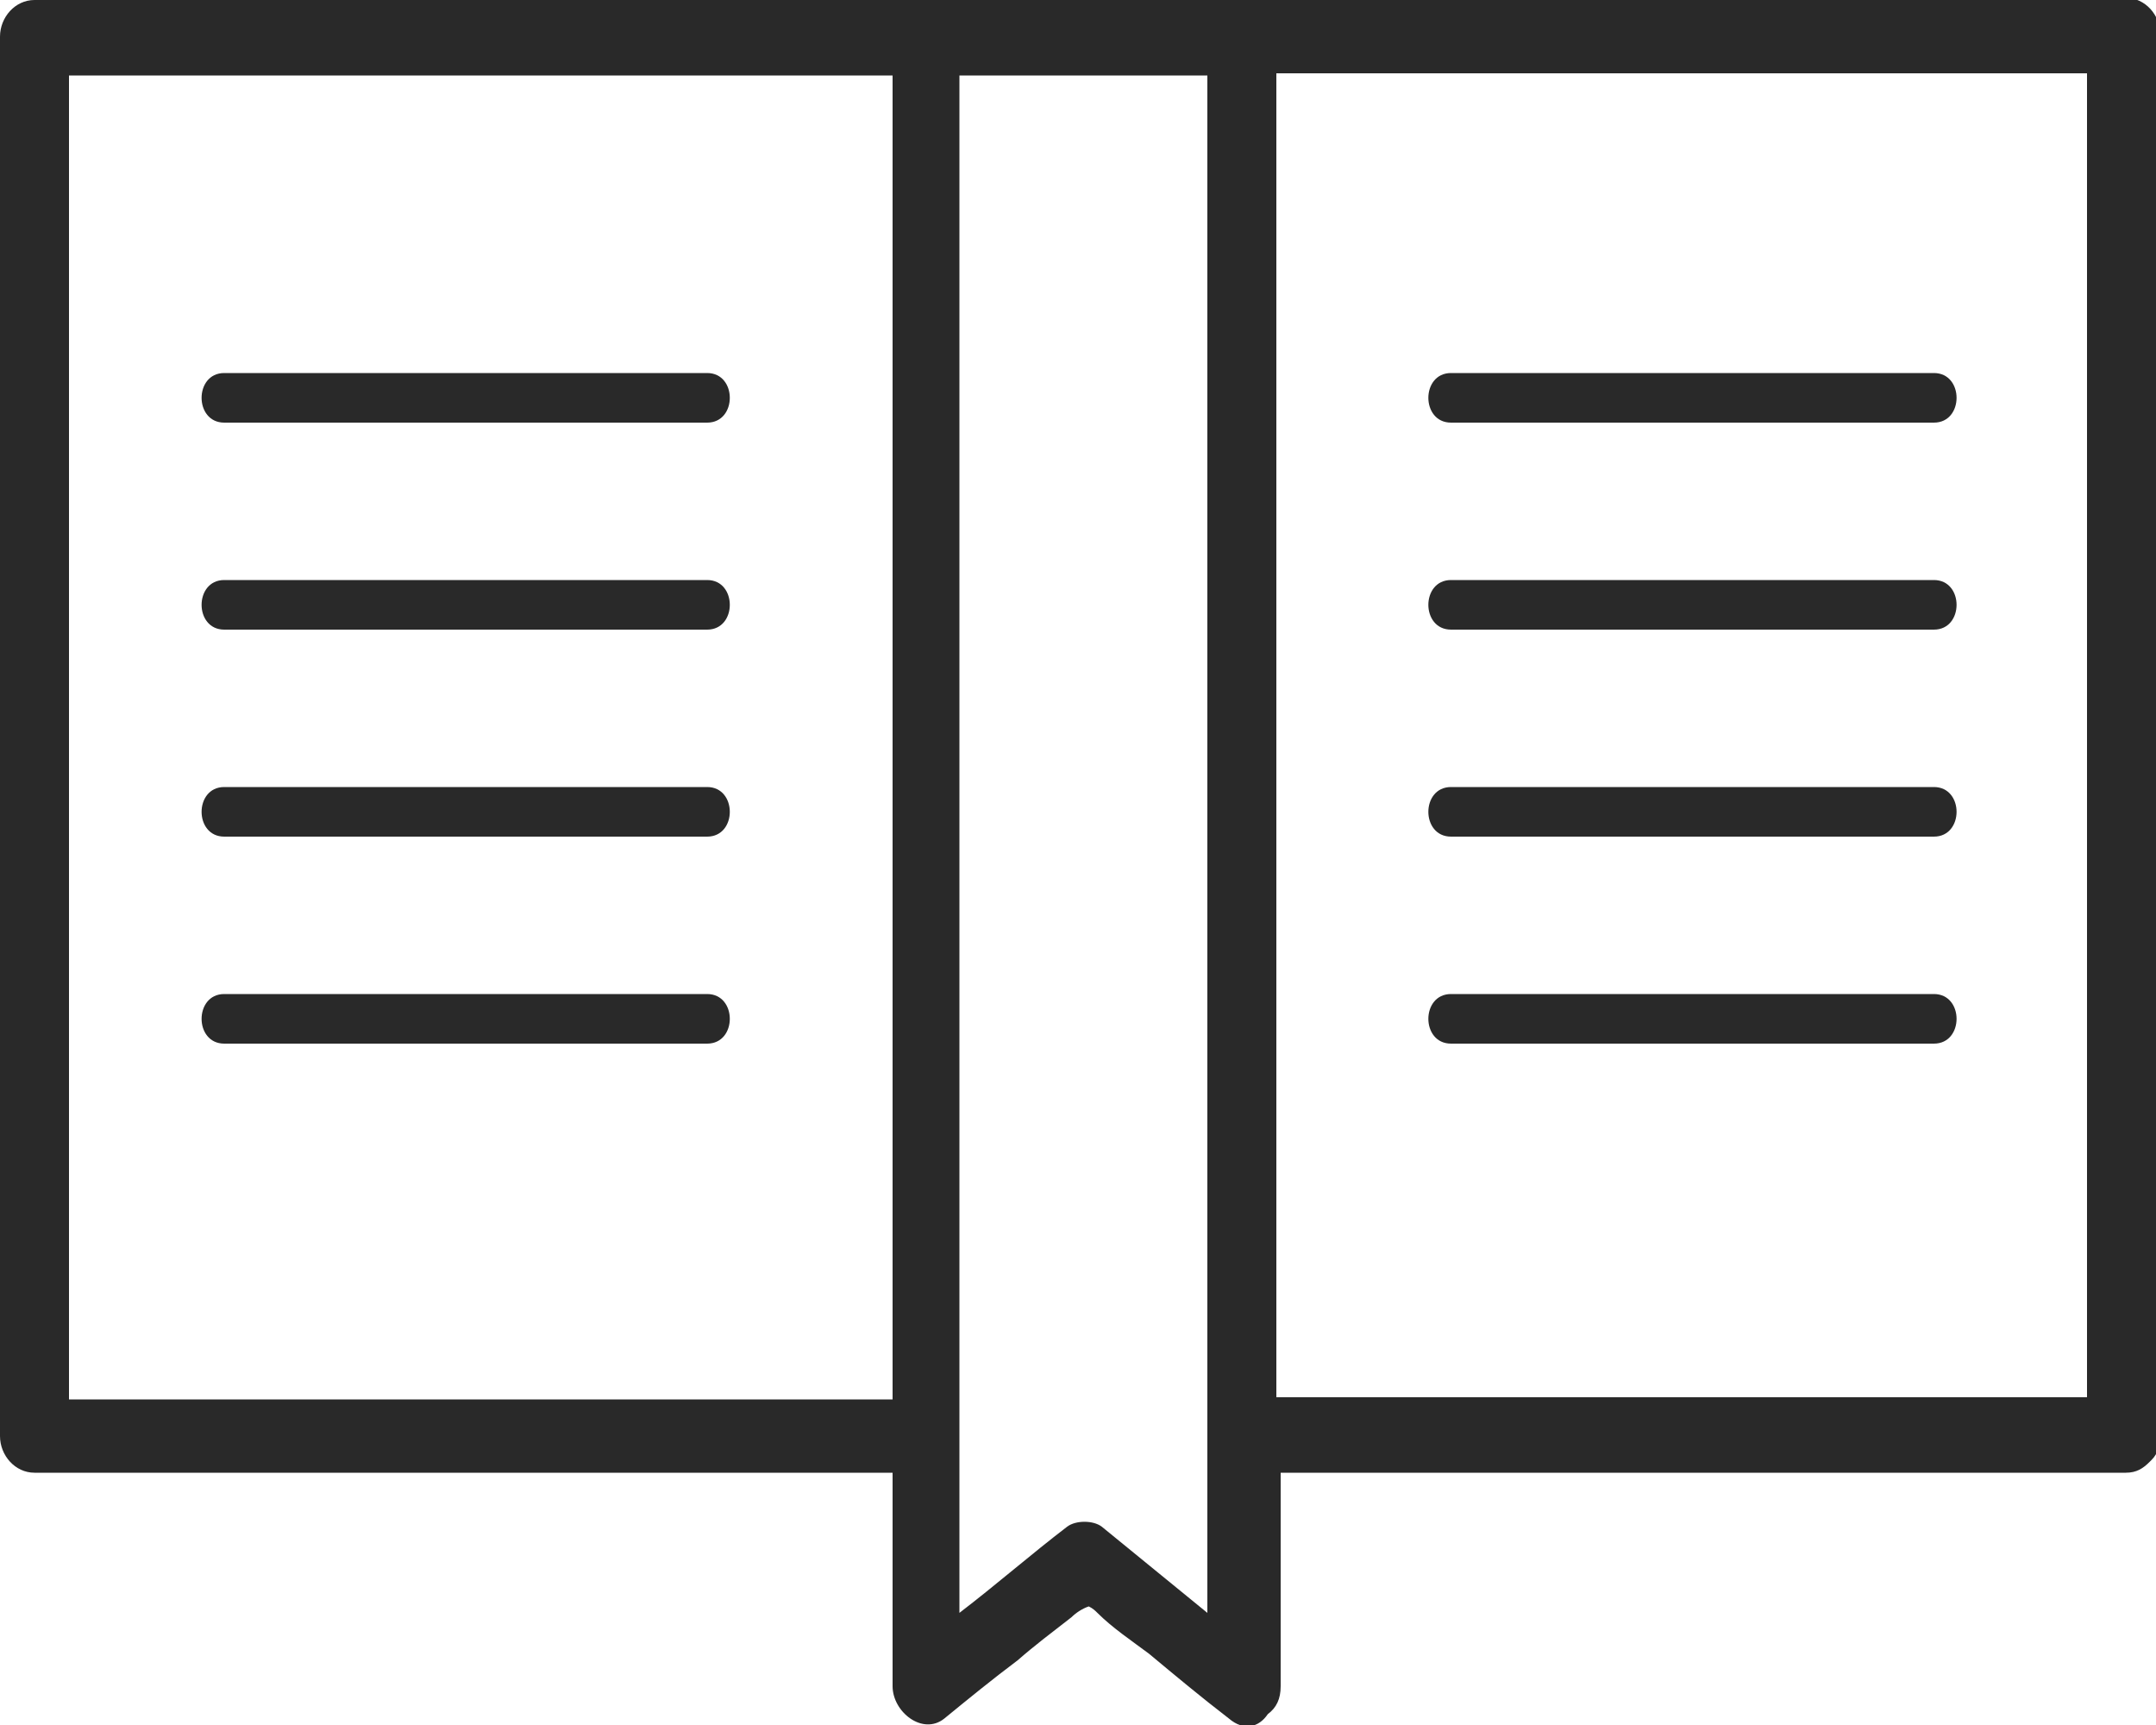
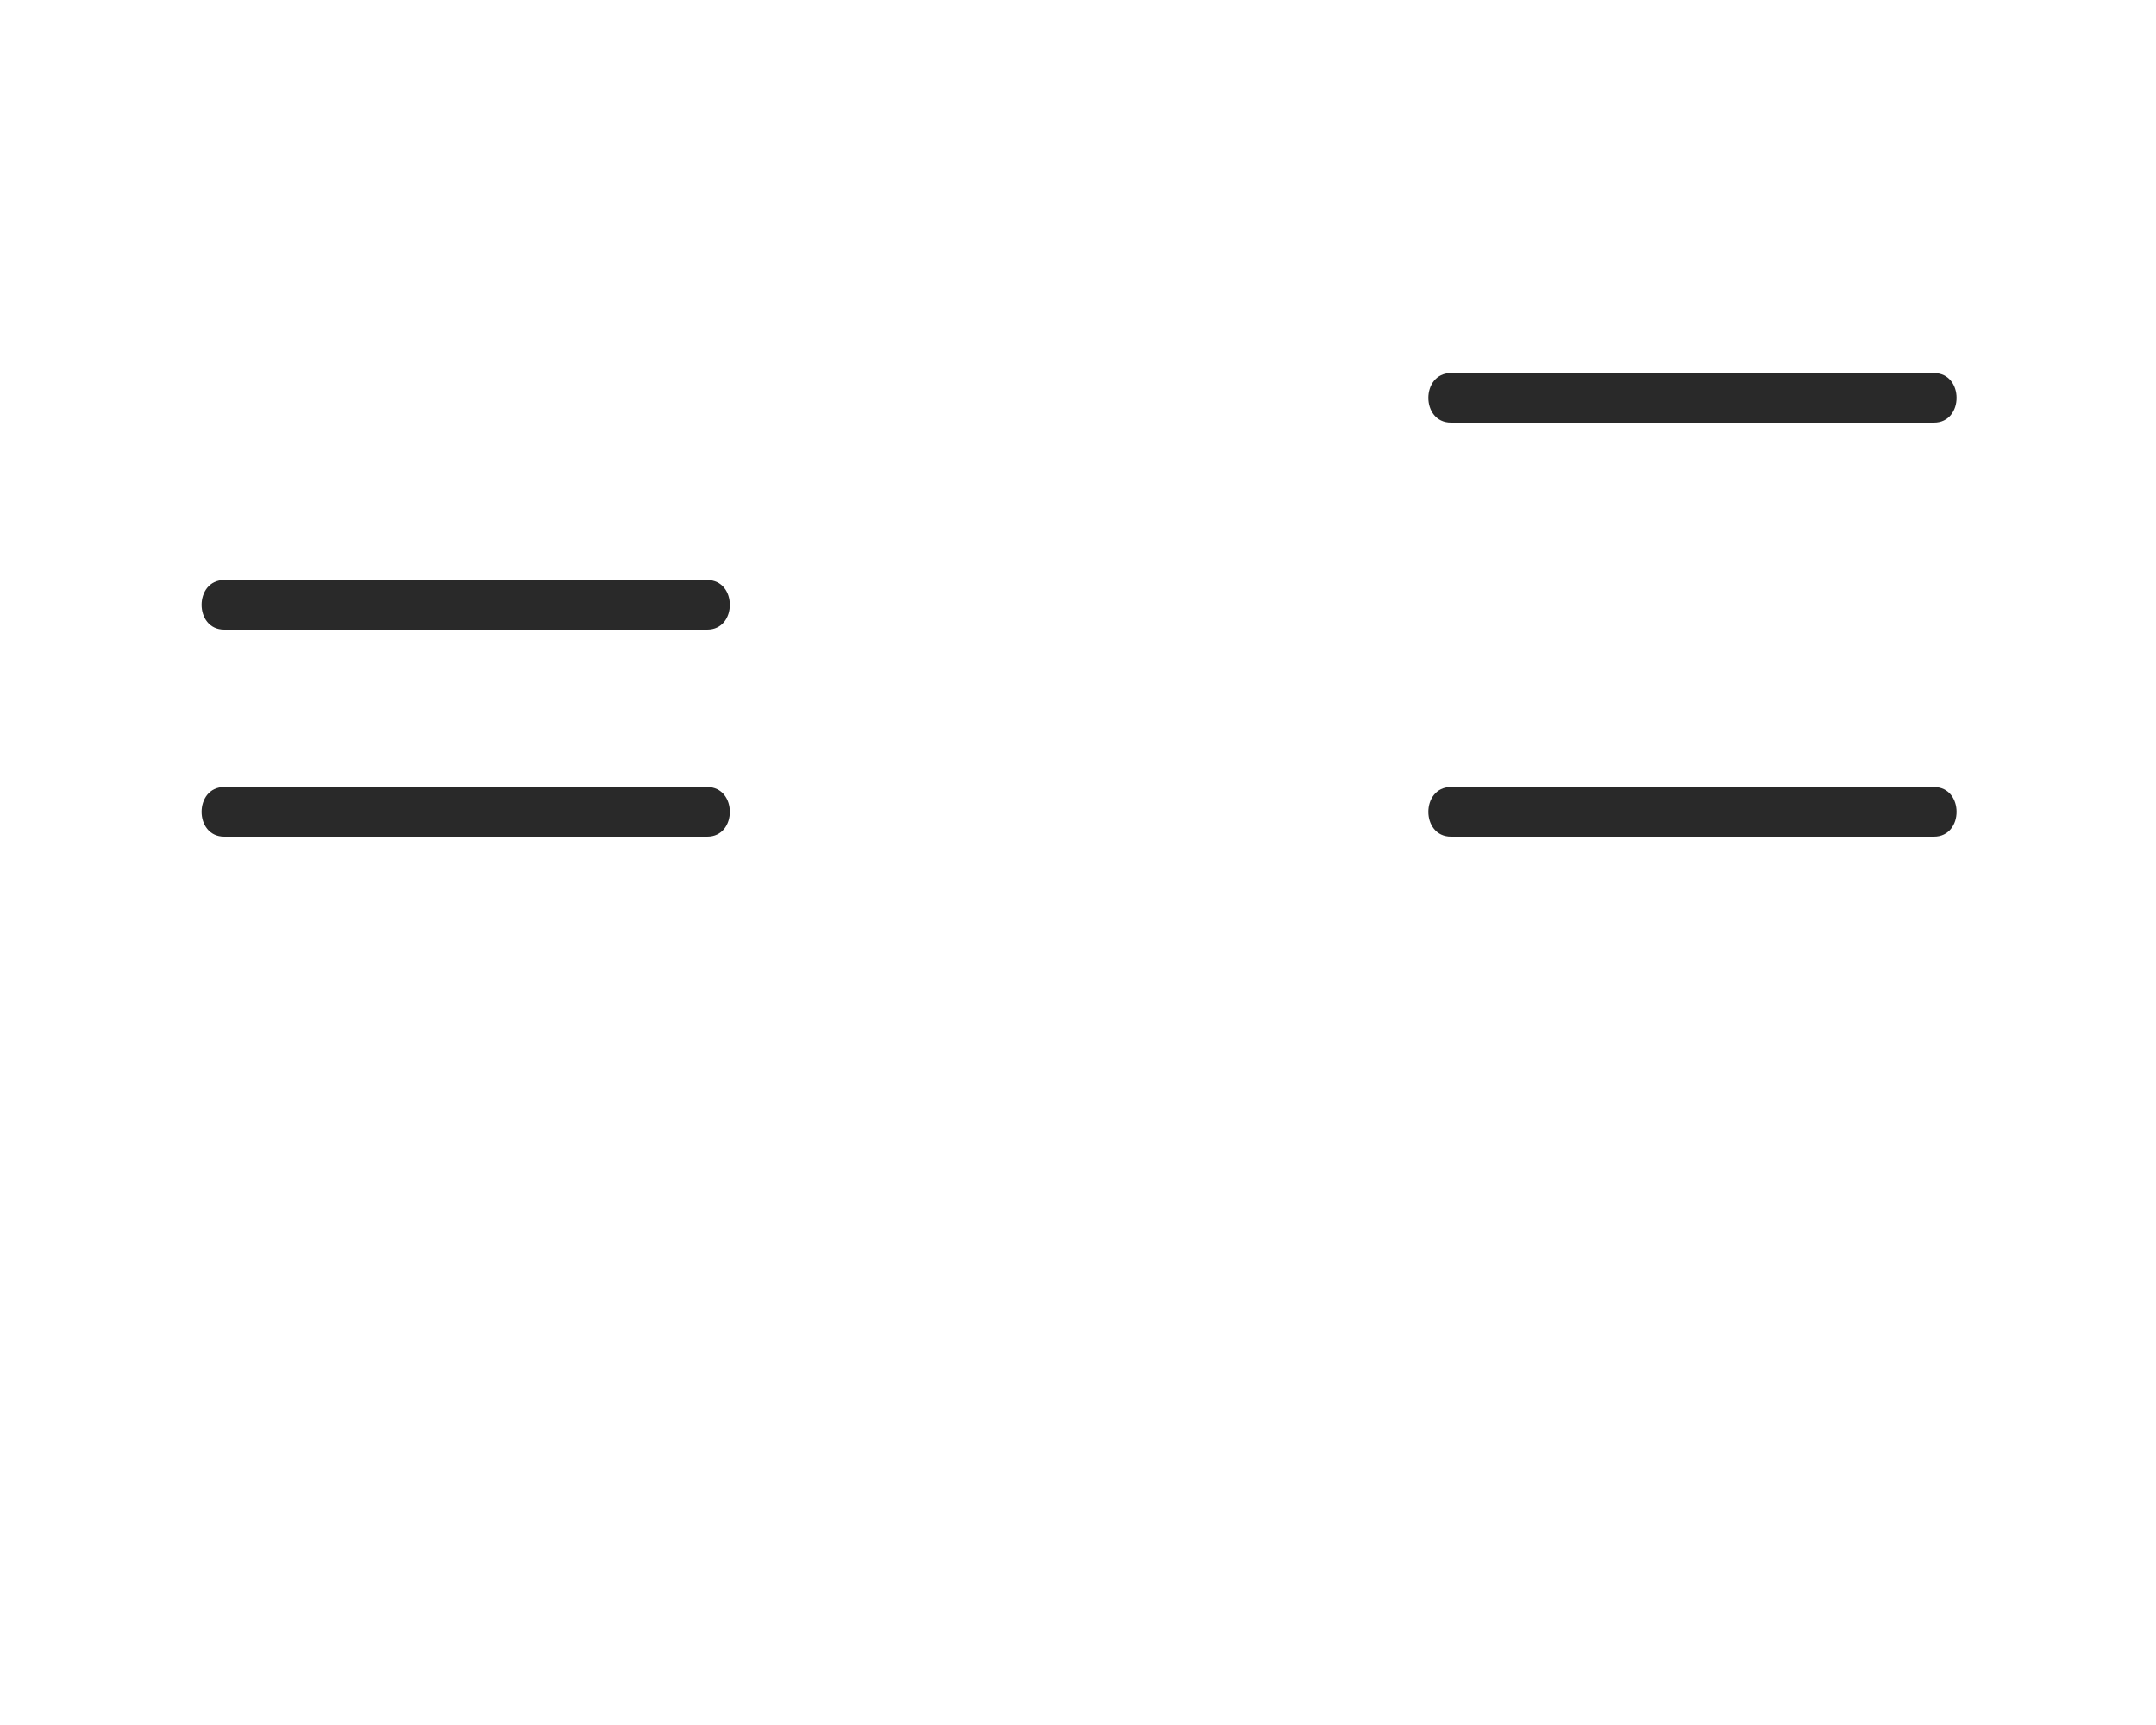
<svg xmlns="http://www.w3.org/2000/svg" id="Layer_1" x="0px" y="0px" viewBox="0 0 100 80" style="enable-background:new 0 0 100 80;" xml:space="preserve">
  <style type="text/css">	.st0{fill:#292929;}</style>
  <g id="XMLID_5579_">
-     <path id="XMLID_5588_" class="st0" d="M55.4,0c-3.6,0-7.2,0-10.8,0c-0.5,0-1.1,0-1.6,0C29.2,0,15.4,0,1.6,0C0.7,0,0,0.8,0,1.7  C0,23.3,0,45,0,66.6c0,0.9,0.7,1.7,1.6,1.7c13.3,0,26.5,0,39.8,0c0,3.3,0,6.6,0,9.9c0,1.2,1.4,2.3,2.4,1.5c1.1-0.9,2.2-1.8,3.4-2.7  c0.8-0.7,1.6-1.3,2.5-2c0.2-0.2,0.5-0.4,0.8-0.5c0.2,0.1,0.3,0.2,0.4,0.3c0.7,0.7,1.6,1.3,2.4,1.9c1.2,1,2.4,2,3.7,3  c0.7,0.6,1.4,0.4,1.8-0.2c0.4-0.3,0.6-0.7,0.6-1.3c0-3.3,0-6.6,0-9.9c13.1,0,26.1,0,39.2,0c0.5,0,0.8-0.2,1.1-0.5c0,0,0,0,0.1-0.1  c0,0,0,0,0,0c0.3-0.3,0.4-0.7,0.4-1.2c0-21.6,0-43.2,0-64.9c0-0.9-0.7-1.7-1.6-1.7C84.8,0,71.2,0,57.6,0C56.9,0,56.2,0,55.4,0z   M41.4,64.9c-12.7,0-25.5,0-38.2,0c0-20.5,0-41,0-61.4c12.7,0,25.5,0,38.2,0C41.4,23.9,41.4,44.4,41.4,64.9z M56,74.8  c-1.6-1.3-3.3-2.7-4.9-4c-0.4-0.3-1.2-0.3-1.6,0c-1.7,1.3-3.3,2.7-5,4c0-23.8,0-47.6,0-71.3c0,0,0,0,0.1,0c3.6,0,7.2,0,10.8,0  c0.2,0,0.4,0,0.6,0C56,27.2,56,51,56,74.8z M59.2,3.4c12.5,0,25.1,0,37.6,0c0,20.5,0,41,0,61.4c-12.5,0-25.1,0-37.6,0  C59.2,44.4,59.2,23.9,59.2,3.4z" />
-     <path id="XMLID_5587_" class="st0" d="M10.4,19.6c7.5,0,15,0,22.4,0c1.4,0,1.4-2.3,0-2.3c-7.5,0-15,0-22.4,0  C9,17.3,9,19.6,10.4,19.6z" />
    <path id="XMLID_5586_" class="st0" d="M10.4,29.2c7.5,0,15,0,22.4,0c1.4,0,1.4-2.3,0-2.3c-7.5,0-15,0-22.4,0  C9,26.9,9,29.2,10.4,29.2z" />
    <path id="XMLID_5585_" class="st0" d="M10.4,38.8c7.5,0,15,0,22.4,0c1.4,0,1.4-2.3,0-2.3c-7.5,0-15,0-22.4,0  C9,36.5,9,38.8,10.4,38.8z" />
-     <path id="XMLID_5584_" class="st0" d="M10.4,48.4c7.5,0,15,0,22.4,0c1.4,0,1.4-2.3,0-2.3c-7.5,0-15,0-22.4,0  C9,46.1,9,48.4,10.4,48.4z" />
    <path id="XMLID_5583_" class="st0" d="M89.7,17.3c-7.5,0-15,0-22.4,0c-1.4,0-1.4,2.3,0,2.3c7.5,0,15,0,22.4,0  C91.1,19.6,91.1,17.3,89.7,17.3z" />
-     <path id="XMLID_5582_" class="st0" d="M89.7,26.9c-7.5,0-15,0-22.4,0c-1.4,0-1.4,2.3,0,2.3c7.5,0,15,0,22.4,0  C91.1,29.2,91.1,26.9,89.7,26.9z" />
    <path id="XMLID_5581_" class="st0" d="M89.7,36.5c-7.5,0-15,0-22.4,0c-1.4,0-1.4,2.3,0,2.3c7.5,0,15,0,22.4,0  C91.1,38.8,91.1,36.5,89.7,36.5z" />
-     <path id="XMLID_5580_" class="st0" d="M89.7,46.1c-7.5,0-15,0-22.4,0c-1.4,0-1.4,2.3,0,2.3c7.5,0,15,0,22.4,0  C91.1,48.4,91.1,46.1,89.7,46.1z" />
  </g>
</svg>